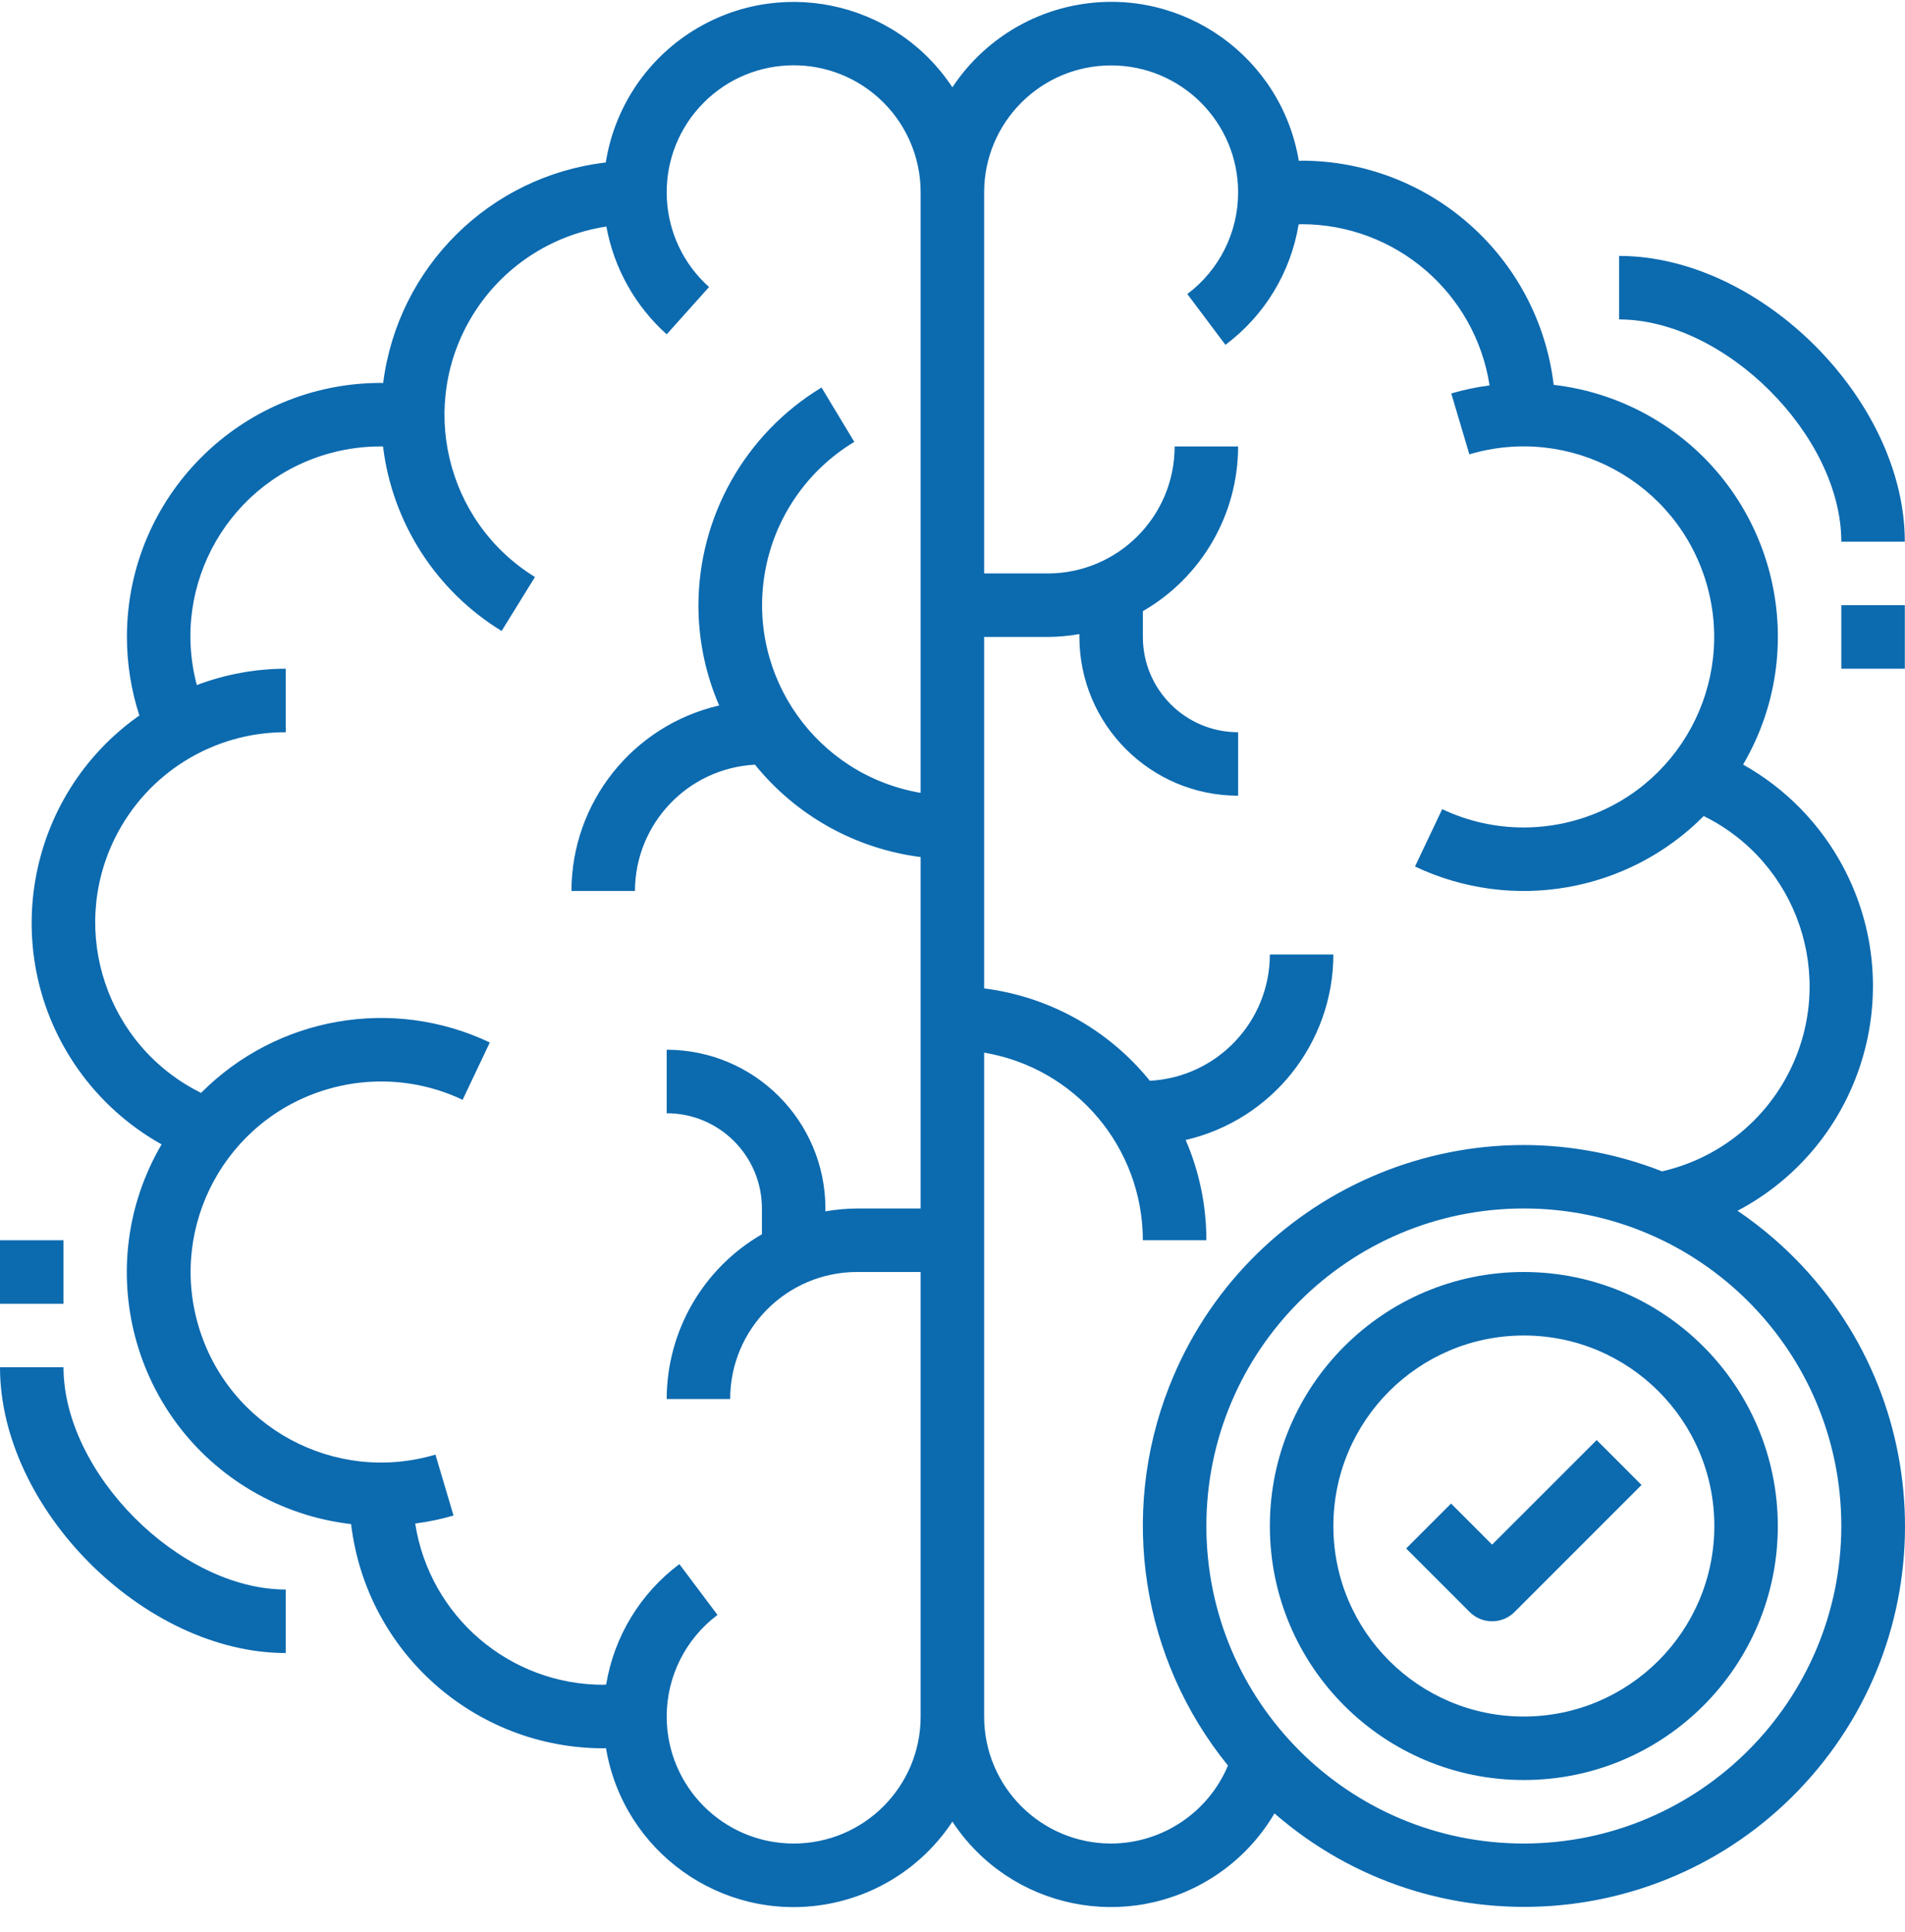
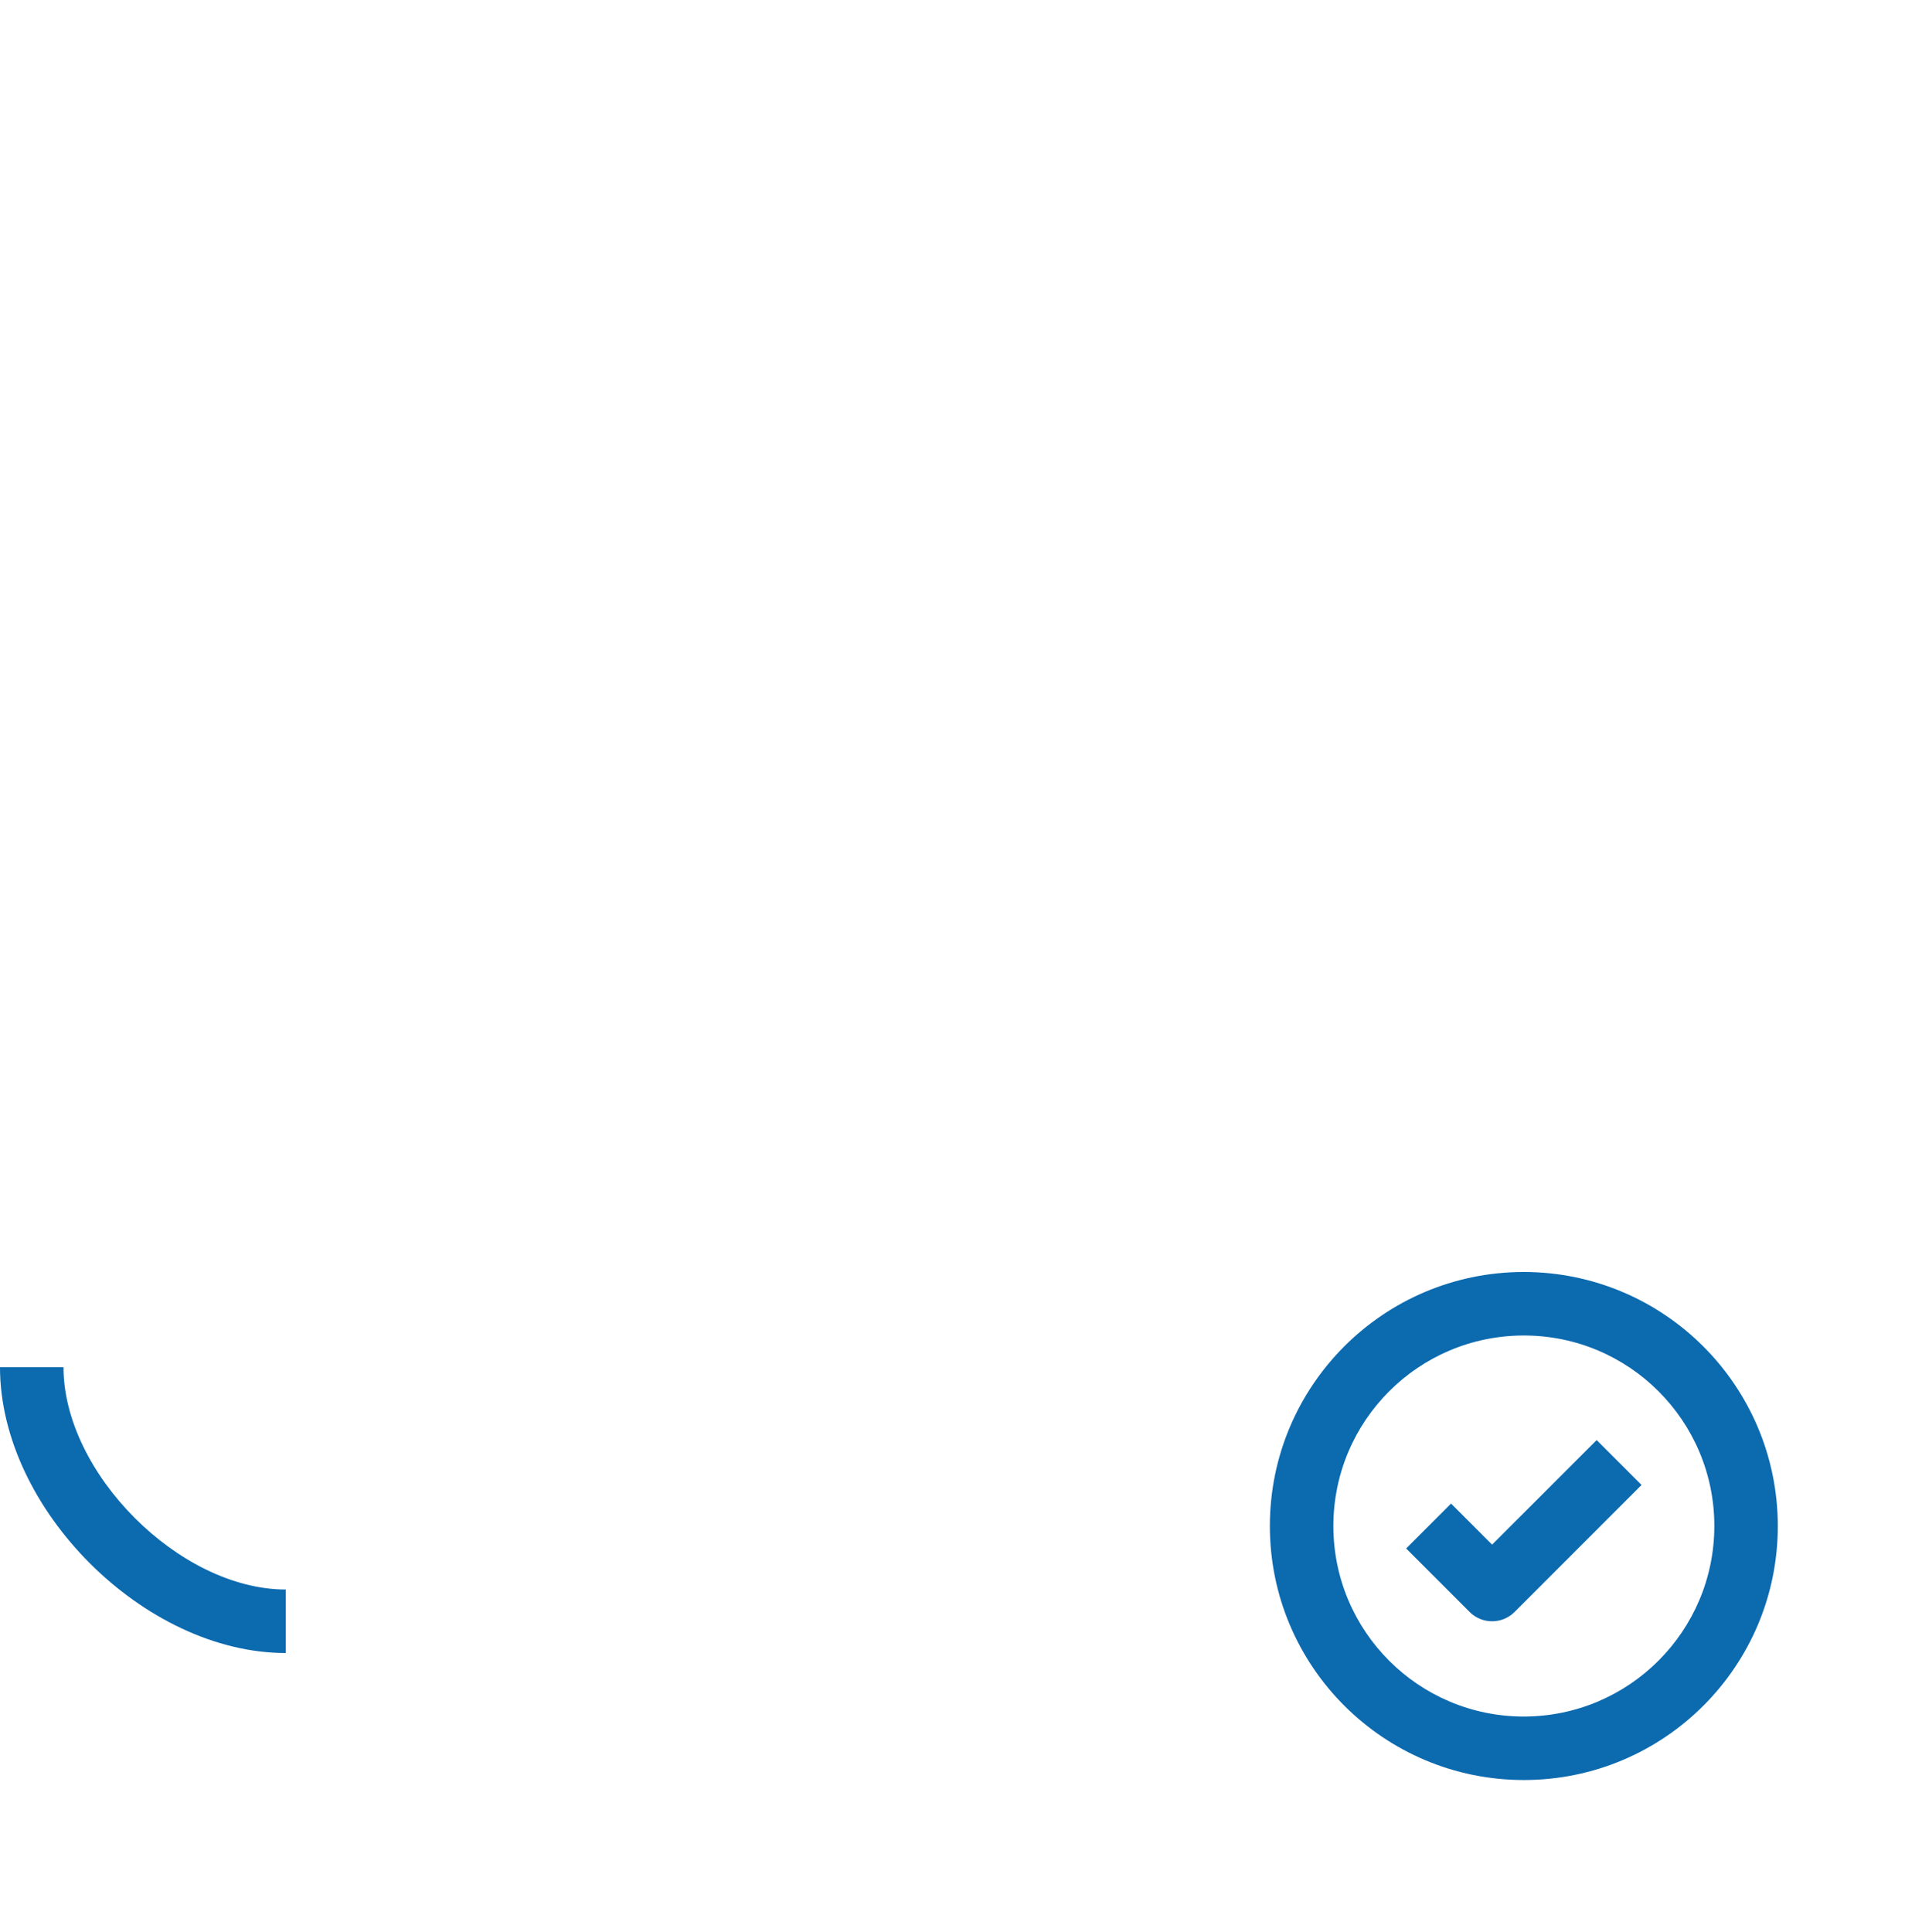
<svg xmlns="http://www.w3.org/2000/svg" width="72px" height="73px" viewBox="0 0 72 73" version="1.1">
  <title>brain</title>
  <desc>Created with Sketch.</desc>
  <g id="----------" stroke="none" stroke-width="1" fill="none" fill-rule="evenodd">
    <g id="white-label" transform="translate(-517, -6023)" fill="#0C6AAF">
      <g id="команда" transform="translate(0, 5345)">
        <g id="Group-5" transform="translate(352, 649)">
          <g id="1">
            <g id="Group-4" transform="translate(1, 29)">
              <g id="brain" transform="translate(164, 0)">
-                 <path d="M65.671,45.754 C70.359,43.278 72.152,37.471 69.676,32.783 C68.812,31.148 67.495,29.797 65.881,28.892 C68.553,24.33 67.022,18.465 62.459,15.792 C61.314,15.121 60.041,14.696 58.722,14.543 C58.146,9.716 54.056,6.079 49.195,6.072 C49.159,6.072 49.123,6.079 49.089,6.079 C48.435,2.162 44.731,-0.484 40.814,0.169 C38.843,0.498 37.098,1.632 35.996,3.3 C33.808,-0.013 29.348,-0.924 26.034,1.264 C24.35,2.377 23.211,4.146 22.896,6.14 C18.508,6.654 15.036,10.094 14.481,14.477 C14.454,14.477 14.426,14.471 14.399,14.471 C9.097,14.47 4.798,18.766 4.797,24.068 C4.797,25.076 4.956,26.078 5.267,27.037 C0.938,30.083 -0.103,36.063 2.943,40.393 C3.771,41.569 4.852,42.543 6.107,43.245 C3.435,47.808 4.967,53.673 9.53,56.345 C10.677,57.016 11.95,57.442 13.27,57.594 C13.847,62.422 17.936,66.058 22.798,66.066 C22.833,66.066 22.87,66.059 22.904,66.059 C23.557,69.975 27.262,72.621 31.179,71.968 C33.15,71.639 34.895,70.505 35.996,68.837 C38.174,72.145 42.62,73.061 45.928,70.884 C46.846,70.28 47.613,69.473 48.169,68.526 C54.163,73.741 63.25,73.11 68.466,67.117 C73.682,61.123 73.051,52.036 67.057,46.82 C66.617,46.437 66.154,46.081 65.671,45.754 Z M29.997,69.665 C27.346,69.665 25.198,67.516 25.198,64.866 C25.198,63.355 25.909,61.933 27.118,61.026 L25.677,59.106 C24.202,60.209 23.21,61.84 22.91,63.658 C22.874,63.658 22.836,63.666 22.799,63.666 C19.253,63.662 16.238,61.077 15.693,57.573 C16.183,57.509 16.667,57.408 17.141,57.27 L16.458,54.968 C12.646,56.102 8.638,53.931 7.505,50.12 C6.371,46.309 8.542,42.301 12.352,41.167 C13.017,40.97 13.706,40.869 14.399,40.868 C15.465,40.866 16.52,41.102 17.484,41.561 L18.513,39.394 C14.839,37.651 10.466,38.415 7.6,41.299 C4.042,39.539 2.585,35.228 4.345,31.67 C5.559,29.216 8.061,27.665 10.799,27.67 L10.799,25.27 C9.651,25.272 8.513,25.482 7.439,25.888 C6.421,22.059 8.698,18.13 12.527,17.112 C13.137,16.949 13.767,16.868 14.399,16.871 L14.476,16.871 C14.828,19.757 16.479,22.325 18.958,23.844 L20.219,21.805 C16.835,19.717 15.785,15.281 17.873,11.897 C18.983,10.098 20.828,8.878 22.918,8.561 C23.205,10.133 24.007,11.566 25.198,12.634 L26.799,10.846 C24.823,9.08 24.652,6.046 26.418,4.069 C28.184,2.093 31.218,1.922 33.195,3.688 C34.215,4.599 34.798,5.904 34.796,7.272 L34.796,29.961 C30.877,29.295 28.24,25.577 28.906,21.657 C29.258,19.591 30.493,17.78 32.288,16.698 L31.05,14.644 C28.171,16.388 26.408,19.505 26.397,22.87 C26.397,24.173 26.663,25.463 27.18,26.659 C23.916,27.415 21.604,30.32 21.598,33.669 L23.998,33.669 C24.005,31.126 25.995,29.031 28.534,28.896 C30.093,30.824 32.337,32.075 34.796,32.387 L34.796,45.668 L32.397,45.668 C31.994,45.67 31.593,45.706 31.197,45.776 L31.197,45.668 C31.193,42.356 28.51,39.672 25.198,39.668 L25.198,42.068 C27.186,42.068 28.797,43.68 28.797,45.668 L28.797,46.642 C26.573,47.926 25.201,50.299 25.198,52.867 L27.597,52.867 C27.597,50.216 29.746,48.067 32.397,48.067 L34.796,48.067 L34.796,64.866 C34.796,67.516 32.648,69.665 29.997,69.665 Z M41.996,69.665 C39.345,69.665 37.196,67.516 37.196,64.866 L37.196,39.777 C40.656,40.364 43.189,43.359 43.195,46.868 L45.595,46.868 C45.596,45.564 45.33,44.275 44.813,43.078 C48.077,42.323 50.389,39.418 50.395,36.069 L47.995,36.069 C47.989,38.611 45.998,40.706 43.459,40.842 C41.9,38.913 39.656,37.662 37.196,37.351 L37.196,24.07 L39.596,24.07 C39.998,24.067 40.399,24.031 40.796,23.962 L40.796,24.07 C40.8,27.382 43.483,30.065 46.795,30.069 L46.795,27.67 C44.807,27.67 43.195,26.058 43.195,24.07 L43.195,23.095 C45.42,21.811 46.792,19.439 46.795,16.871 L44.396,16.871 C44.396,19.521 42.247,21.67 39.596,21.67 L37.196,21.67 L37.196,7.271 C37.196,4.621 39.345,2.472 41.996,2.472 C44.646,2.472 46.795,4.621 46.795,7.271 C46.795,8.782 46.084,10.205 44.875,11.111 L46.315,13.031 C47.791,11.928 48.783,10.297 49.082,8.48 C49.119,8.48 49.157,8.472 49.194,8.472 C52.74,8.475 55.755,11.06 56.299,14.565 C55.809,14.628 55.326,14.729 54.851,14.868 L55.535,17.169 C59.346,16.036 63.354,18.206 64.488,22.017 C65.621,25.828 63.451,29.837 59.64,30.97 C58.976,31.168 58.287,31.268 57.594,31.269 C56.527,31.271 55.473,31.035 54.509,30.577 L53.48,32.744 C57.154,34.486 61.527,33.723 64.393,30.838 C67.945,32.59 69.406,36.891 67.653,40.444 C66.699,42.38 64.923,43.783 62.82,44.264 C55.424,41.367 47.081,45.015 44.185,52.41 C42.296,57.232 43.147,62.698 46.411,66.718 C45.664,68.498 43.926,69.658 41.996,69.665 Z M57.594,69.665 C50.967,69.665 45.595,64.293 45.595,57.667 C45.595,51.04 50.967,45.667 57.594,45.667 C64.221,45.667 69.593,51.04 69.593,57.667 C69.586,64.29 64.218,69.658 57.594,69.665 Z" id="Shape" fill-rule="nonzero" />
                <path d="M57.594,48.067 C52.293,48.067 47.995,52.365 47.995,57.667 C47.995,62.968 52.293,67.265 57.594,67.265 C62.896,67.265 67.193,62.968 67.193,57.667 C67.187,52.367 62.893,48.073 57.594,48.067 Z M57.594,64.866 C53.618,64.866 50.395,61.643 50.395,57.667 C50.395,53.69 53.618,50.467 57.594,50.467 C61.57,50.467 64.794,53.69 64.794,57.667 C64.79,61.641 61.568,64.862 57.594,64.866 Z" id="Shape" fill-rule="nonzero" />
                <path d="M56.394,58.37 L54.843,56.818 L53.146,58.515 L55.546,60.915 C56.014,61.383 56.774,61.383 57.243,60.915 L62.042,56.115 L60.346,54.419 L56.394,58.37 Z" id="Path" />
                <path d="M10.799,62.466 L10.799,60.066 C6.796,60.066 2.4,55.671 2.4,51.667 L0,51.667 C0,57.016 5.45,62.466 10.799,62.466 Z" id="Path" />
-                 <polygon id="Path" points="0 46.868 2.4 46.868 2.4 49.268 0 49.268" />
-                 <path d="M61.194,9.671 L61.194,12.071 C65.197,12.071 69.593,16.466 69.593,20.47 L71.993,20.47 C71.993,15.121 66.543,9.671 61.194,9.671 Z" id="Path" />
-                 <polygon id="Path" points="69.593 22.87 71.993 22.87 71.993 25.27 69.593 25.27" />
              </g>
            </g>
          </g>
        </g>
      </g>
    </g>
  </g>
</svg>